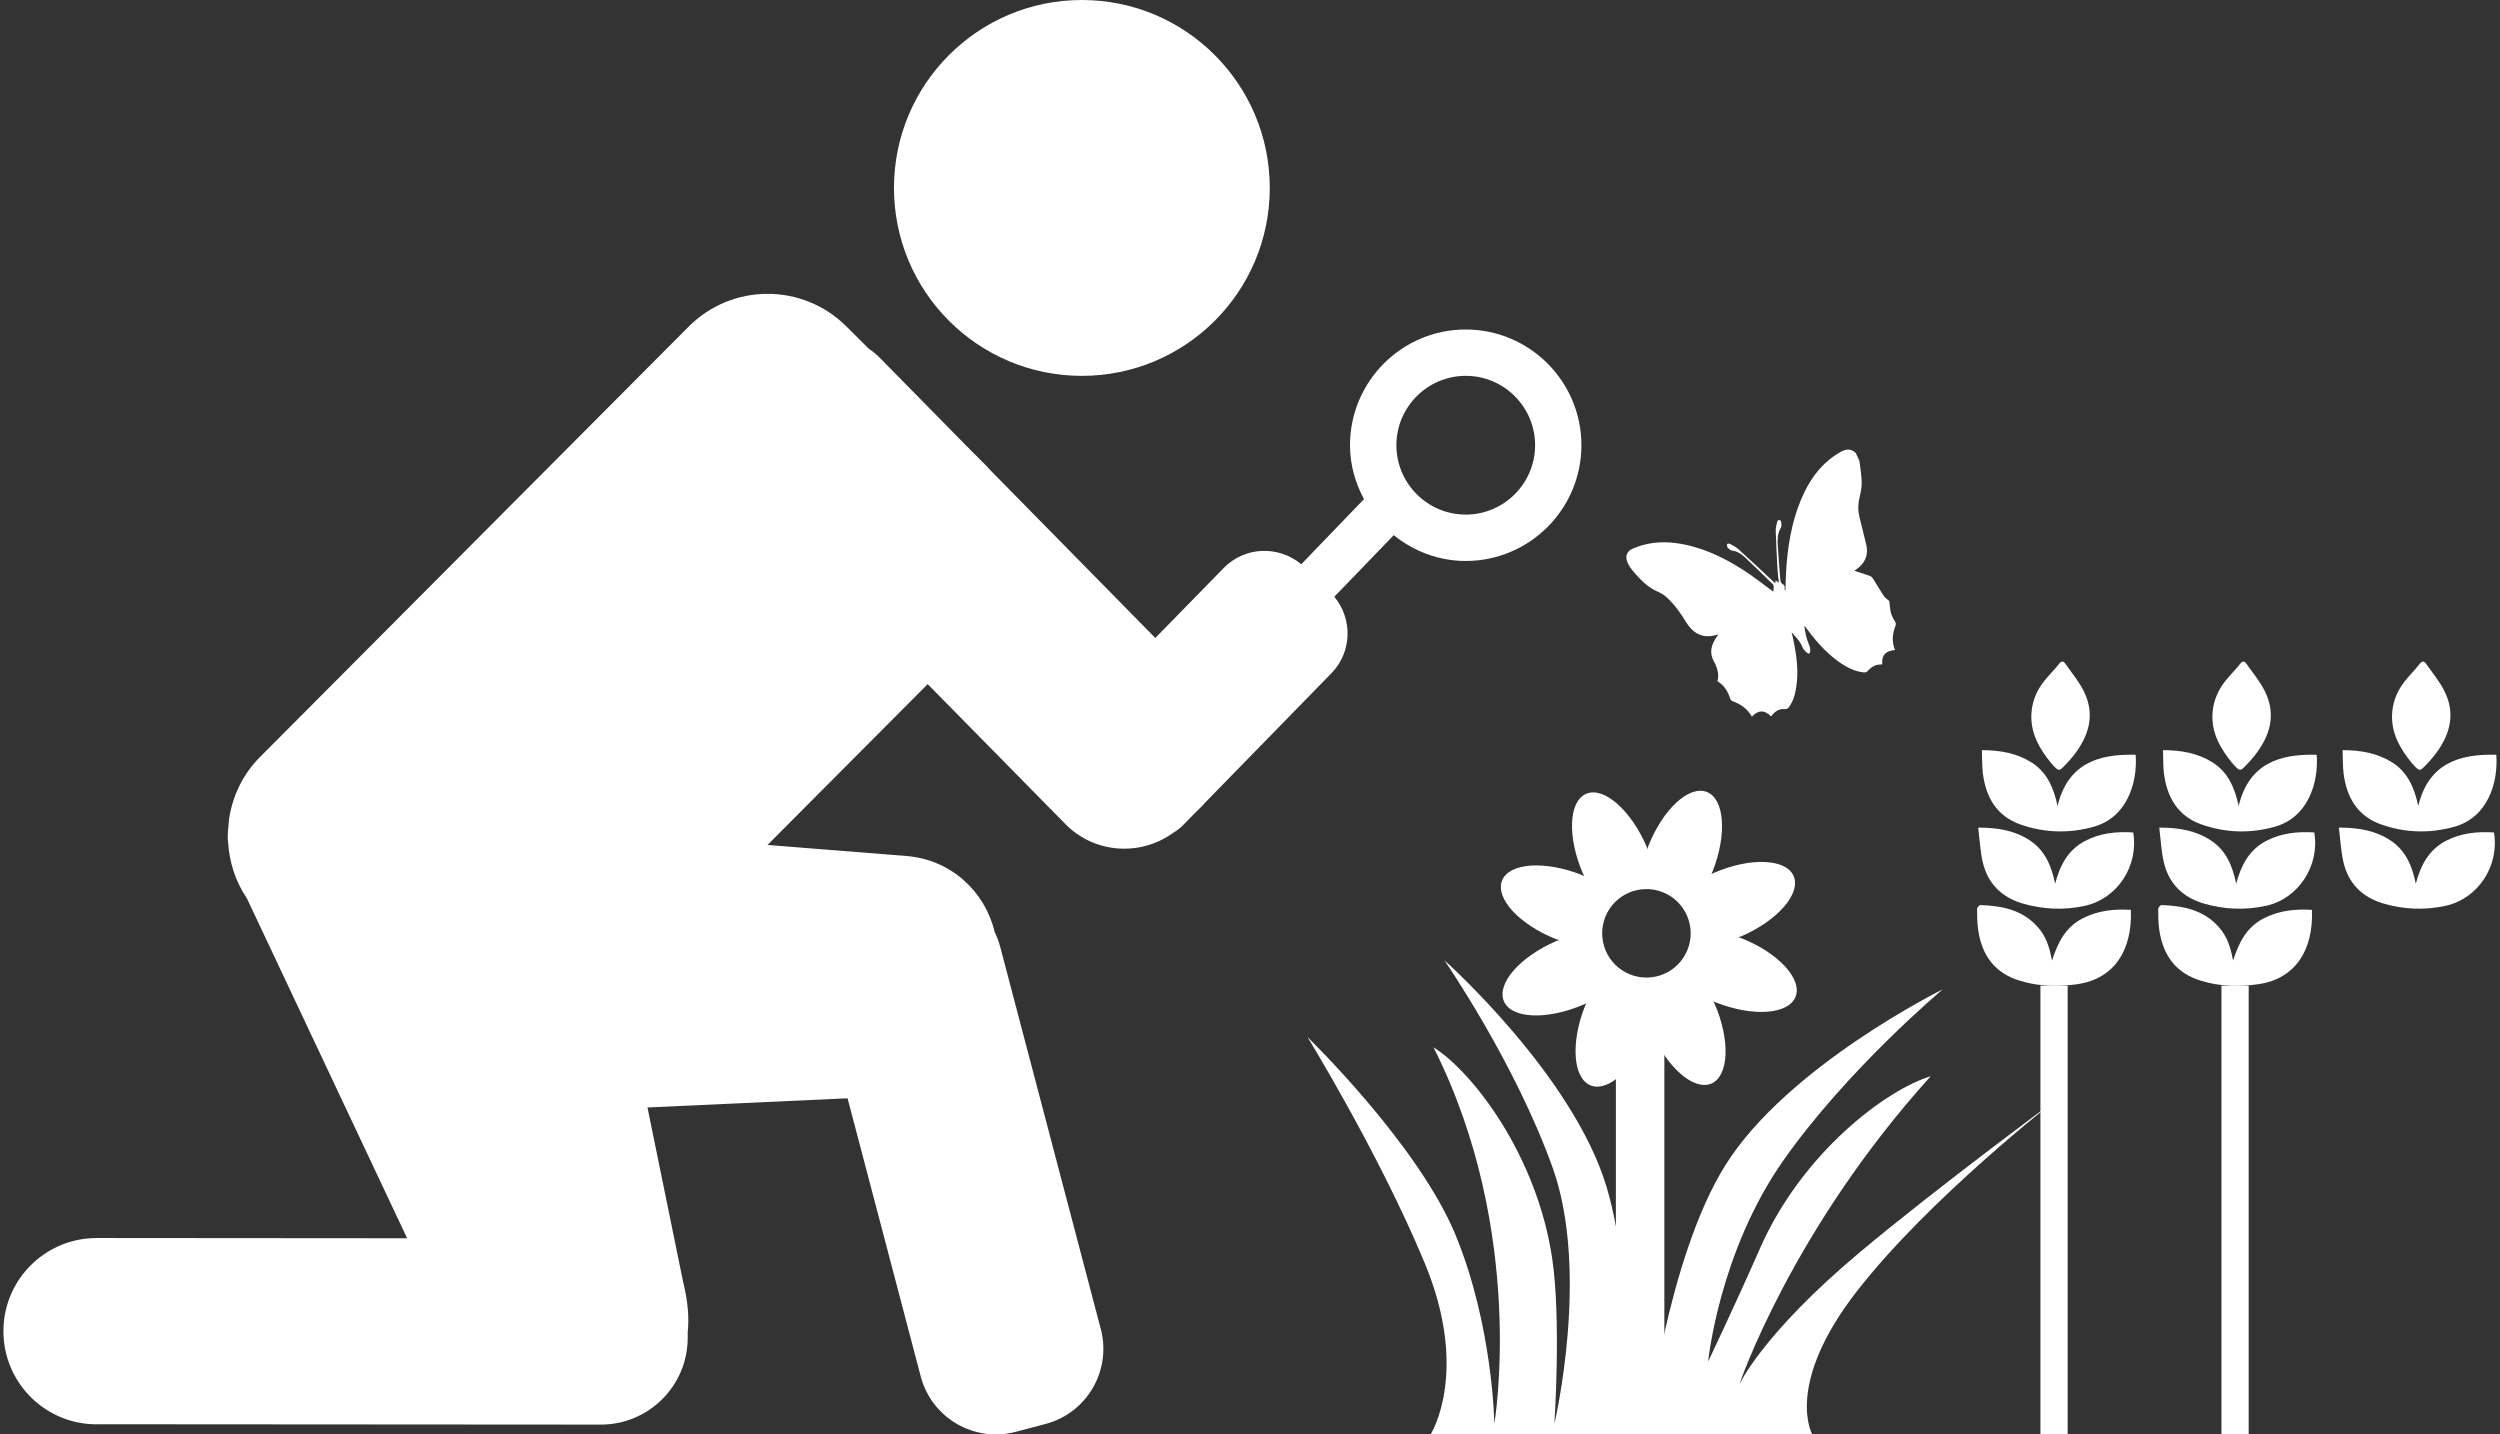
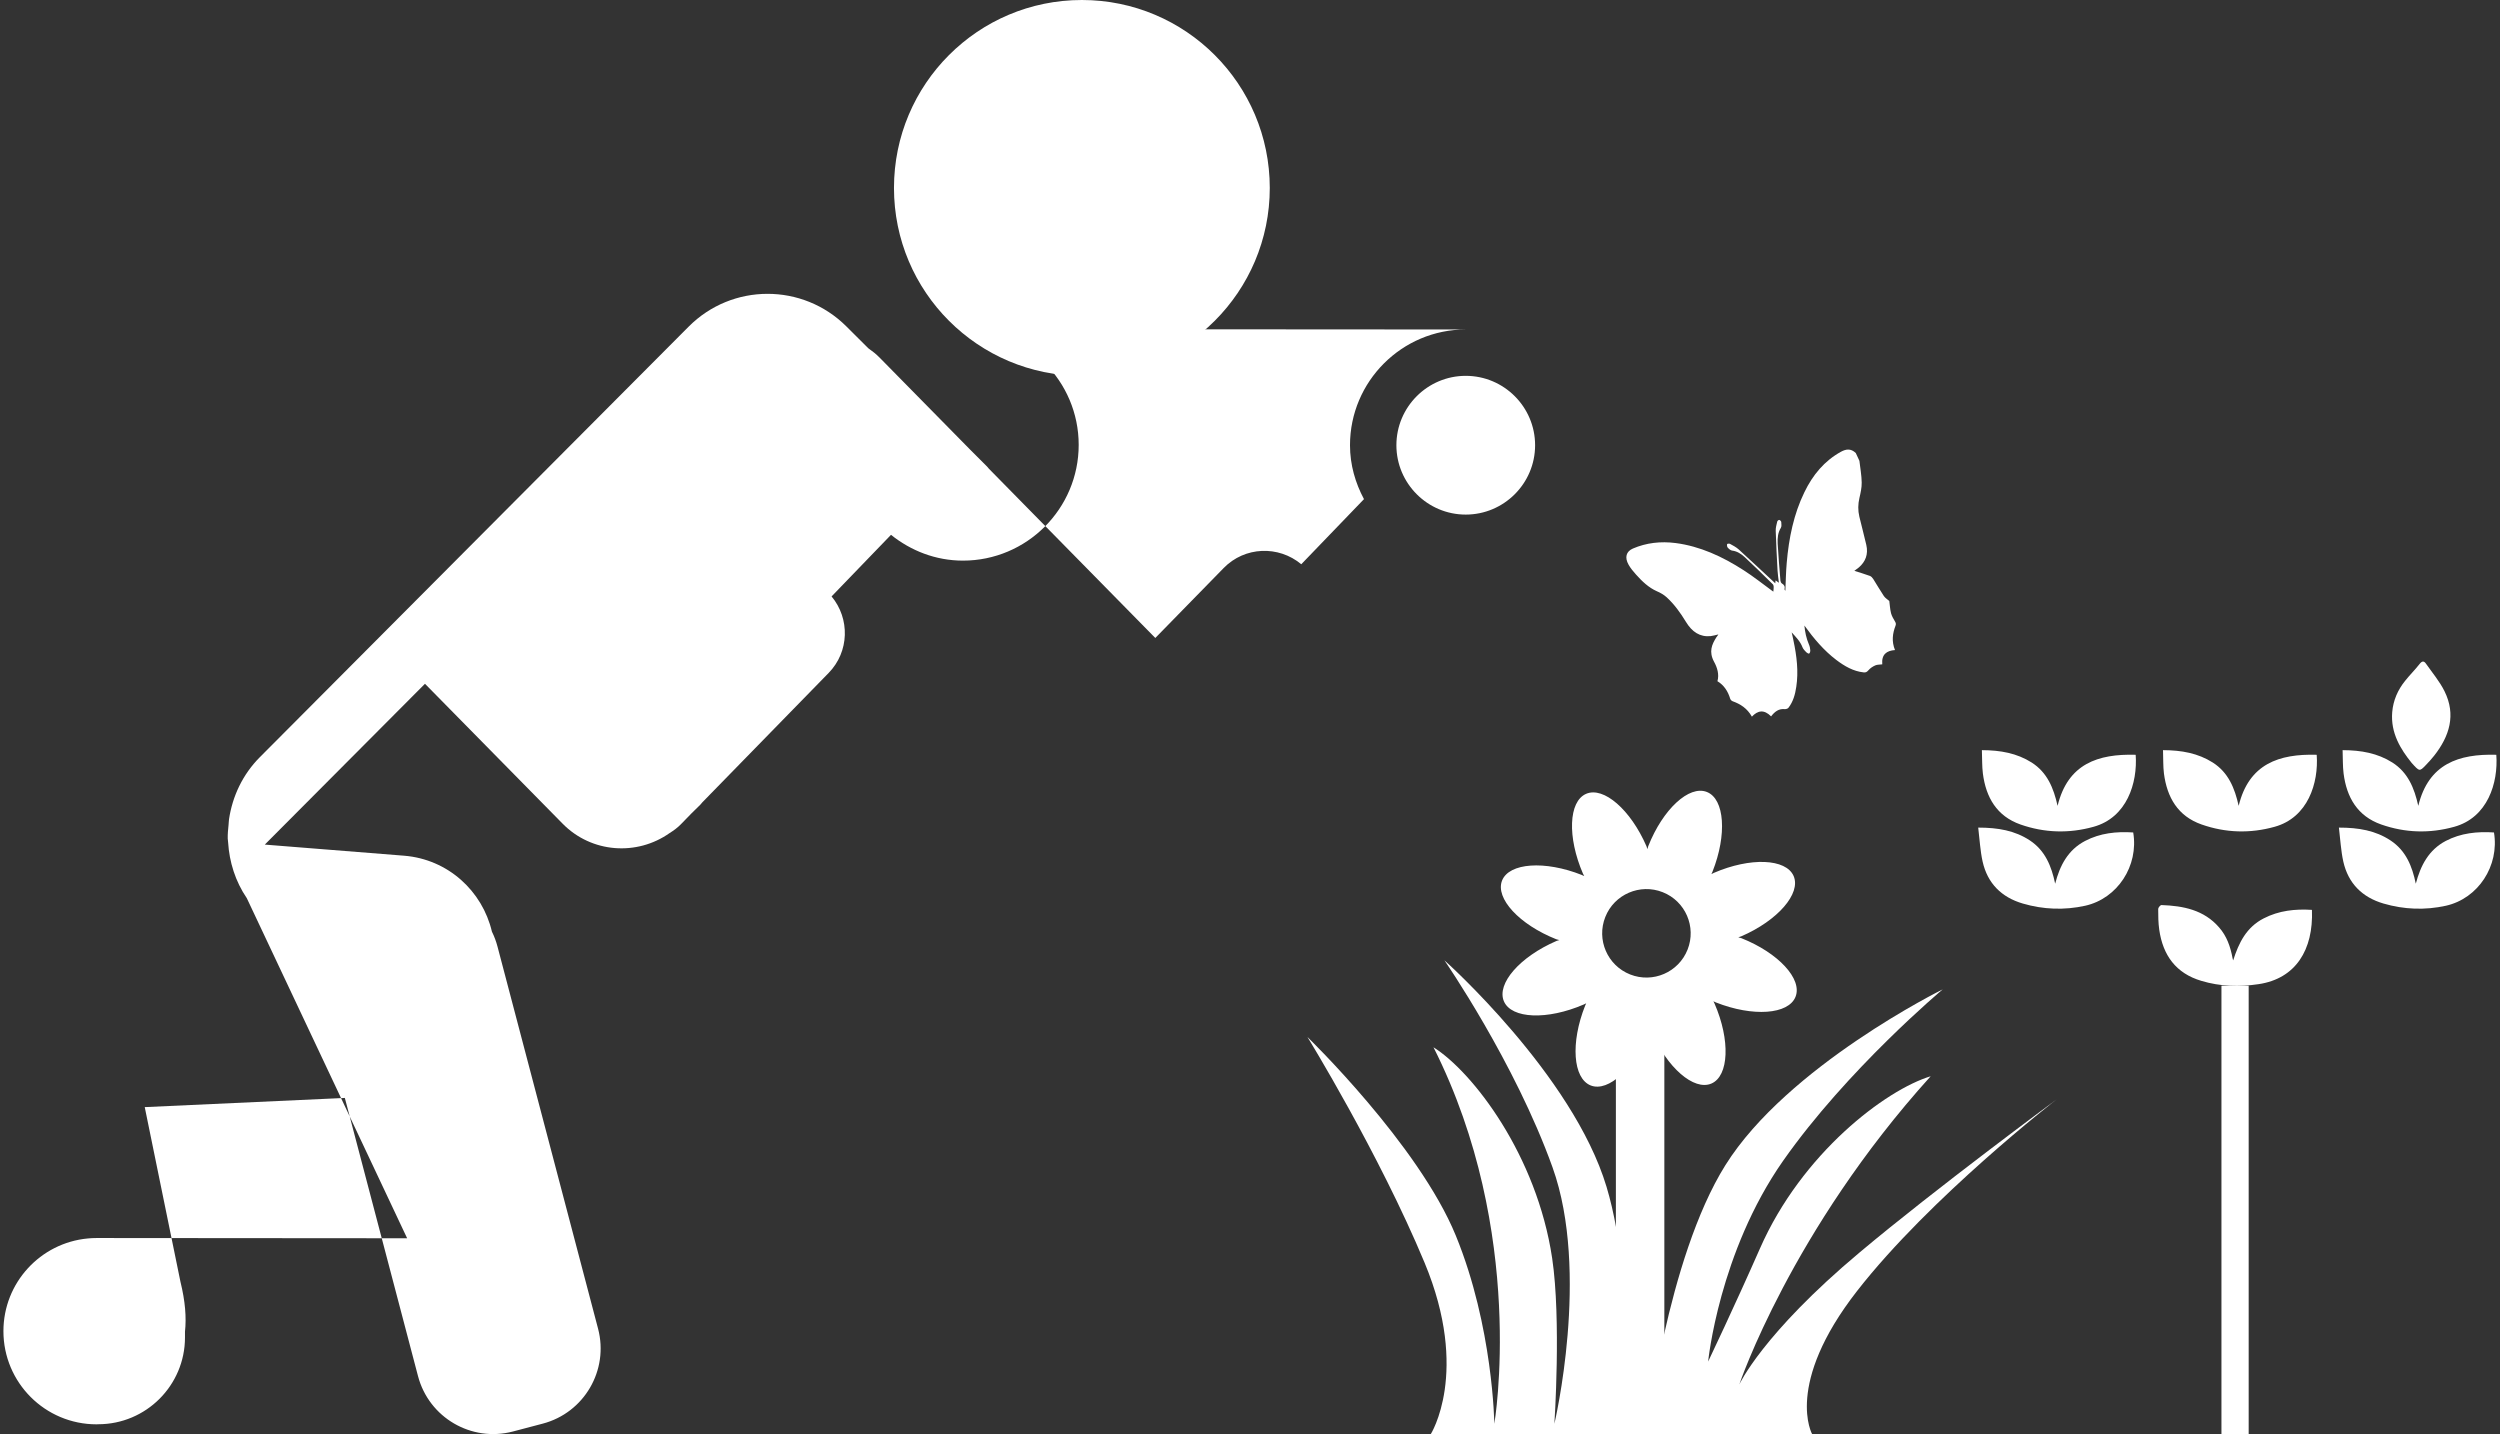
<svg xmlns="http://www.w3.org/2000/svg" id="Ebene_1" version="1.1" viewBox="0 0 122 70">
  <rect x="0" y="0" width="122" height="70" fill="#333333" stroke="none" />
  <defs>
    <style>
      .st0 {
        fill: #fff;
      }
    </style>
  </defs>
  <g>
    <path class="st0" d="M96.717,36.607c.908.003,1.707.148,2.43.605.756.484,1.069,1.238,1.263,2.114.498-2.055,1.974-2.545,3.811-2.493.098,1.373-.425,3.067-2.062,3.516-1.194.332-2.394.295-3.56-.114-1.159-.407-1.686-1.325-1.835-2.49-.045-.359-.032-.726-.048-1.137" />
    <path class="st0" d="M96.537,40.387c.963,0,1.789.143,2.522.627.749.496,1.054,1.259,1.233,2.111.228-.889.624-1.649,1.462-2.088.738-.385,1.532-.467,2.347-.413.273,1.63-.767,3.223-2.342,3.576-1.02.225-2.042.186-3.043-.106-1.043-.305-1.726-.985-1.965-2.051-.117-.527-.143-1.074-.214-1.655" />
-     <path class="st0" d="M100.142,46.866c.276-.858.647-1.618,1.49-2.049.744-.383,1.534-.467,2.354-.415.076,1.957-.796,3.356-2.599,3.624-.94.142-1.88.117-2.798-.16-1.242-.368-1.88-1.25-2.055-2.496-.048-.334-.051-.676-.054-1.014,0-.066.109-.191.165-.189,1.058.038,2.066.234,2.809,1.086.377.427.557.951.658,1.507.005.04.018.071.029.106" />
-     <path class="st0" d="M100.084,37.226c-.528-.65-1.031-1.45-.946-2.473.048-.573.268-1.086.629-1.531.228-.285.489-.538.712-.823.12-.151.212-.151.305-.014.311.444.669.866.908,1.35.568,1.149.242,2.194-.51,3.146-.128.162-.268.315-.412.464-.3.311-.302.307-.687-.119" />
    <path class="st0" d="M82.354,46.34c-.438,1.109-1.693,1.653-2.804,1.213-1.108-.438-1.652-1.694-1.211-2.805.438-1.106,1.695-1.647,2.801-1.209,1.11.437,1.652,1.693,1.214,2.801M84.975,45.782c-.051-.02-.098-.023-.146-.042.048-.021.095-.026.146-.048,1.778-.77,2.923-2.086,2.555-2.941-.37-.854-2.114-.925-3.896-.154-.04.018-.077.04-.117.06.016-.042.037-.083.054-.122.715-1.803.592-3.545-.276-3.887-.866-.342-2.145.838-2.86,2.645-.021.05-.023.099-.043.146-.018-.047-.023-.095-.044-.143-.774-1.782-2.09-2.927-2.945-2.557-.855.371-.924,2.113-.154,3.895.019.043.04.077.062.117-.043-.013-.08-.037-.122-.054-1.803-.714-3.544-.592-3.888.274-.342.868.842,2.148,2.647,2.865.048.018.093.021.147.04-.051.017-.099.025-.147.046-1.781.771-2.926,2.085-2.556,2.943.371.855,2.114.923,3.895.154.043-.019.08-.04.12-.058-.018.039-.037.079-.054.119-.716,1.805-.594,3.545.274,3.89.866.342,2.145-.845,2.863-2.647.019-.054.021-.099.043-.147.018.048.023.093.045.144.77,1.781,2.086,2.926,2.941,2.556.855-.371.925-2.117.154-3.895-.018-.042-.04-.08-.058-.119.043.019.077.04.12.056,1.806.713,3.544.591,3.887-.276.345-.866-.841-2.145-2.644-2.86" />
    <rect class="st0" x="78.855" y="48.282" width="2.365" height="21.718" />
    <path class="st0" d="M69.814,69.999s1.935-3.024-.294-8.377c-2.228-5.35-5.717-11.016-5.717-11.016,0,0,5.427,5.254,7.243,9.697,1.817,4.439,1.877,9.178,1.877,9.178,0,0,1.596-9.314-2.969-18.374,1.923,1.211,5.04,5.265,5.791,10.291.448,2.996.109,8.083.109,8.083,0,0,1.75-7.386-.091-12.516-1.839-5.127-5.277-10.103-5.277-10.103,0,0,6.268,5.581,7.912,11.051,1.55,5.159.568,12.086.568,12.086h-9.152Z" />
    <path class="st0" d="M88.438,69.999s-1.384-2.422,2.191-7.004c3.571-4.578,9.728-9.341,9.728-9.341,0,0-5.915,4.365-9.597,7.456-4.757,3.983-5.882,6.452-5.882,6.452,0,0,2.521-7.497,9.339-15.041-2.193.664-6.293,3.758-8.334,8.411-1.219,2.772-2.526,5.513-2.526,5.513,0,0,.529-5.328,3.659-9.798,3.131-4.465,7.788-8.366,7.788-8.366,0,0-7.578,3.739-10.61,8.587-2.857,4.571-3.845,13.132-3.845,13.132h8.091Z" />
-     <rect class="st0" x="99.573" y="48.103" width="1.328" height="21.897" />
    <path class="st0" d="M105.554,36.607c.908.003,1.707.148,2.43.605.756.484,1.069,1.238,1.263,2.114.498-2.055,1.974-2.545,3.808-2.493.1,1.373-.425,3.067-2.06,3.516-1.193.332-2.39.295-3.555-.114-1.164-.407-1.689-1.325-1.84-2.49-.045-.359-.029-.726-.045-1.137" />
-     <path class="st0" d="M105.374,40.387c.963,0,1.787.143,2.519.627.752.496,1.057,1.259,1.233,2.111.234-.889.627-1.649,1.462-2.088.741-.385,1.535-.467,2.35-.413.271,1.63-.77,3.223-2.342,3.576-1.02.225-2.042.186-3.046-.106-1.04-.305-1.726-.985-1.963-2.051-.117-.527-.143-1.074-.214-1.655" />
    <path class="st0" d="M108.979,46.866c.273-.858.647-1.618,1.49-2.049.744-.383,1.534-.467,2.354-.415.077,1.957-.799,3.356-2.599,3.624-.94.142-1.88.117-2.798-.16-1.242-.368-1.877-1.25-2.055-2.496-.048-.334-.051-.676-.051-1.014,0-.066.106-.191.162-.189,1.058.038,2.066.234,2.806,1.086.379.427.559.951.661,1.507.005.04.021.071.029.106" />
-     <path class="st0" d="M108.921,37.226c-.526-.65-1.034-1.45-.946-2.473.048-.573.271-1.086.629-1.531.228-.285.489-.538.712-.823.117-.151.209-.151.305-.014.311.444.669.866.906,1.35.57,1.149.245,2.194-.507,3.146-.131.162-.268.315-.412.464-.302.311-.305.307-.687-.119" />
    <rect class="st0" x="108.407" y="48.103" width="1.328" height="21.897" />
    <path class="st0" d="M114.319,36.607c.908.003,1.707.148,2.43.605.756.484,1.069,1.238,1.263,2.114.498-2.055,1.974-2.545,3.808-2.493.1,1.373-.422,3.067-2.059,3.516-1.194.332-2.391.295-3.557-.114-1.161-.407-1.689-1.325-1.837-2.49-.045-.359-.032-.726-.048-1.137" />
    <path class="st0" d="M114.139,40.387c.963,0,1.787.143,2.519.627.752.496,1.057,1.259,1.233,2.111.234-.889.629-1.649,1.462-2.088.738-.385,1.535-.467,2.353-.413.271,1.63-.772,3.223-2.345,3.576-1.02.225-2.042.186-3.043-.106-1.043-.305-1.726-.985-1.965-2.051-.117-.527-.143-1.074-.214-1.655" />
    <path class="st0" d="M117.686,37.226c-.526-.65-1.031-1.45-.946-2.473.048-.573.271-1.086.632-1.531.225-.285.487-.538.706-.823.12-.151.212-.151.308-.014.311.444.669.866.908,1.35.568,1.149.242,2.194-.51,3.146-.128.162-.268.315-.412.464-.3.311-.302.307-.687-.119" />
    <path class="st0" d="M90.74,22.493c.04.35.106.706.111,1.054.005.254-.055.509-.111.754-.071.302-.077.605-.003.915.109.459.234.917.339,1.376.107.464-.047.823-.357,1.094-.08.066-.168.125-.227.172.247.077.507.154.763.248.06.022.122.091.162.154.175.276.337.561.517.829.067.097.176.162.264.239.026.186.034.396.084.595.037.143.12.278.197.411.043.072.051.125.022.203-.142.37-.199.758-.025,1.186-.408.028-.665.213-.621.697-.121.018-.24.007-.339.05-.128.056-.252.139-.342.245-.071.082-.131.111-.234.097-.492-.052-.921-.297-1.333-.61-.602-.459-1.091-1.037-1.553-1.676.032.327.095.629.223.927.04.088.059.188.065.281.004.056-.017.131-.054.16-.022.017-.103-.026-.14-.063-.07-.073-.15-.151-.187-.245-.109-.287-.313-.489-.528-.727.018.084.034.148.048.209.012.064.026.128.04.191.161.757.252,1.513.137,2.262-.054.375-.157.725-.374,1.009-.034.051-.117.077-.179.076-.297-.034-.499.121-.676.354-.344-.35-.651-.291-.937.013-.227-.404-.558-.615-.94-.752-.045-.015-.102-.071-.117-.119-.111-.368-.304-.666-.624-.858.095-.334-.011-.67-.165-.95-.263-.489-.111-.84.114-1.196.016-.021.029-.04.043-.058.015-.022.029-.04.054-.08-.139.032-.256.069-.378.083-.519.051-.906-.202-1.205-.695-.268-.441-.565-.855-.94-1.199-.14-.126-.308-.223-.476-.294-.403-.178-.724-.484-1.024-.821-.131-.146-.264-.305-.361-.478-.199-.354-.117-.642.21-.786.658-.283,1.359-.363,2.092-.268,1.179.154,2.273.653,3.316,1.327.473.303.918.658,1.378.994.026.02.055.04.069.05.008-.077.021-.157.018-.238-.003-.04-.015-.096-.04-.119-.456-.45-.91-.895-1.374-1.327-.179-.165-.378-.291-.614-.319-.071-.009-.157-.08-.214-.145-.032-.034-.045-.118-.032-.168.007-.025.1-.038.14-.017.146.08.297.157.422.268.603.55,1.2,1.111,1.789,1.658,0-.016.008-.066.016-.143.06.042.106.077.162.117-.025-.205-.056-.401-.067-.597-.034-.646-.069-1.296-.089-1.941-.005-.15.04-.304.074-.447.008-.037.063-.085.098-.083s.099.068.099.105c.008.095.023.219-.022.286-.14.223-.166.489-.154.752.032.61.088,1.219.136,1.829.005.042.034.106.069.128.114.066.162.148.131.278-.005.023.012.052.04.08.021-.455.026-.909.066-1.358.103-1.217.345-2.388.86-3.445.411-.855.985-1.538,1.784-1.979.245-.132.478-.177.726.059.058.131.121.257.18.388" />
  </g>
  <g>
    <path class="st0" d="M52.796,18.342c5.062,0,9.169-4.105,9.169-9.17S57.859,0,52.796,0C47.731,0,43.626,4.106,43.626,9.172s4.105,9.17,9.17,9.17" />
-     <path class="st0" d="M71.528,16.079c-3.115,0-5.648,2.534-5.648,5.648,0,.957.261,1.843.682,2.631l-3.06,3.177c-1.112-.927-2.758-.868-3.786.184l-3.337,3.414-8.121-8.26c-.034-.034-.055-.072-.087-.103l-.83-.83-4.413-4.485c-.17-.175-.36-.323-.555-.46l-1.074-1.07c-2.129-2.119-5.571-2.114-7.69.012l-20.923,21.007c-.851.852-1.341,1.92-1.509,3.026-.014.093-.014.193-.024.288-.023.22-.045.439-.04.661.003.064.015.128.019.192.06.953.351,1.897.912,2.72l7.824,16.596-15.155-.012c-.147,0-.292.008-.435.022-2.306.219-4.111,2.16-4.111,4.524,0,2.511,2.035,4.546,4.546,4.546.026,0,.052-.003.078-.004l24.533.017c2.335,0,4.233-1.895,4.236-4.231v-.285c.074-.691.014-1.483-.222-2.441l-1.742-8.519,9.765-.448,3.571,13.575c.532,2.025,2.605,3.235,4.63,2.703l1.457-.384c2.023-.533,3.232-2.606,2.7-4.632l-4.908-18.649c-.068-.256-.158-.499-.272-.727-.466-1.984-2.144-3.534-4.286-3.707l-6.798-.542,7.816-7.848,6.713,6.822c1.415,1.443,3.634,1.591,5.231.46.193-.121.378-.254.545-.426l.525-.539.423-.415c.034-.037.059-.077.094-.111l6.172-6.323c1.008-1.035,1.042-2.644.14-3.731l2.9-3.006c.966.775,2.179,1.259,3.511,1.259,3.115,0,5.648-2.533,5.648-5.648s-2.533-5.648-5.648-5.648ZM71.528,25.112c-1.865,0-3.384-1.52-3.384-3.385,0-1.867,1.519-3.386,3.384-3.386s3.385,1.518,3.385,3.386c0,1.865-1.52,3.385-3.385,3.385Z" />
+     <path class="st0" d="M71.528,16.079c-3.115,0-5.648,2.534-5.648,5.648,0,.957.261,1.843.682,2.631l-3.06,3.177c-1.112-.927-2.758-.868-3.786.184l-3.337,3.414-8.121-8.26c-.034-.034-.055-.072-.087-.103l-.83-.83-4.413-4.485c-.17-.175-.36-.323-.555-.46l-1.074-1.07c-2.129-2.119-5.571-2.114-7.69.012l-20.923,21.007c-.851.852-1.341,1.92-1.509,3.026-.014.093-.014.193-.024.288-.023.22-.045.439-.04.661.003.064.015.128.019.192.06.953.351,1.897.912,2.72l7.824,16.596-15.155-.012c-.147,0-.292.008-.435.022-2.306.219-4.111,2.16-4.111,4.524,0,2.511,2.035,4.546,4.546,4.546.026,0,.052-.003.078-.004c2.335,0,4.233-1.895,4.236-4.231v-.285c.074-.691.014-1.483-.222-2.441l-1.742-8.519,9.765-.448,3.571,13.575c.532,2.025,2.605,3.235,4.63,2.703l1.457-.384c2.023-.533,3.232-2.606,2.7-4.632l-4.908-18.649c-.068-.256-.158-.499-.272-.727-.466-1.984-2.144-3.534-4.286-3.707l-6.798-.542,7.816-7.848,6.713,6.822c1.415,1.443,3.634,1.591,5.231.46.193-.121.378-.254.545-.426l.525-.539.423-.415c.034-.037.059-.077.094-.111l6.172-6.323c1.008-1.035,1.042-2.644.14-3.731l2.9-3.006c.966.775,2.179,1.259,3.511,1.259,3.115,0,5.648-2.533,5.648-5.648s-2.533-5.648-5.648-5.648ZM71.528,25.112c-1.865,0-3.384-1.52-3.384-3.385,0-1.867,1.519-3.386,3.384-3.386s3.385,1.518,3.385,3.386c0,1.865-1.52,3.385-3.385,3.385Z" />
  </g>
</svg>